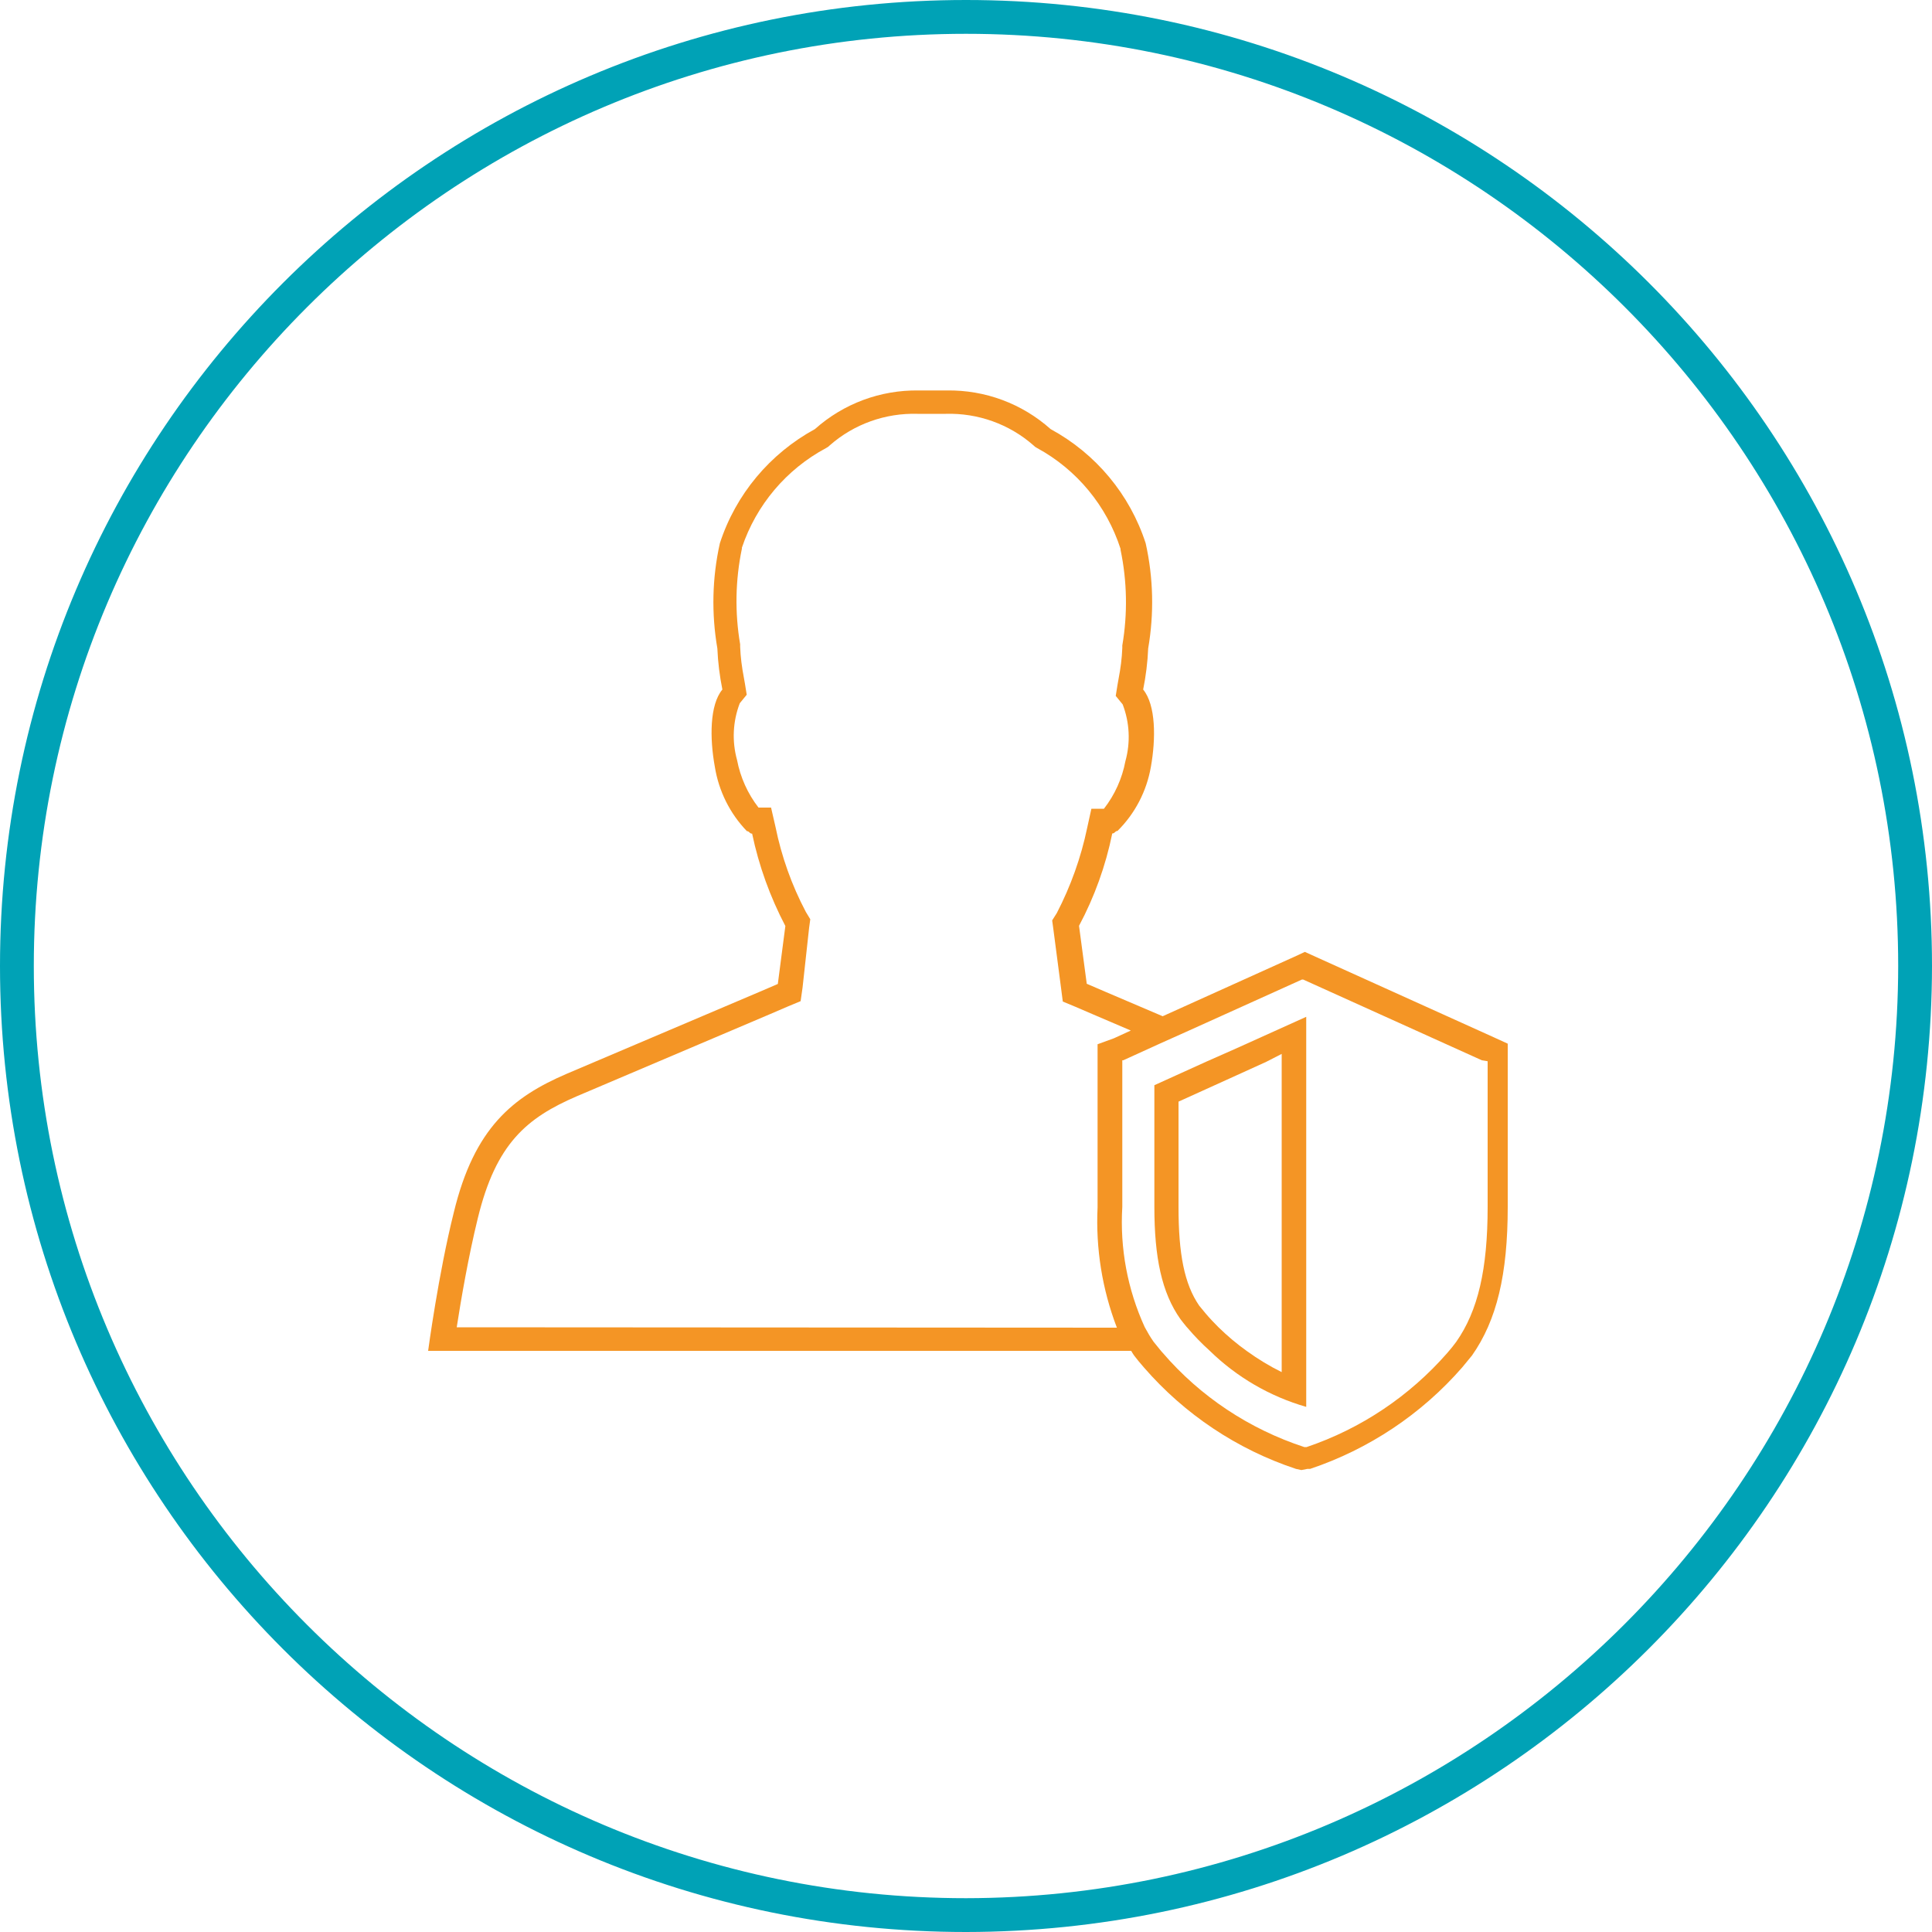
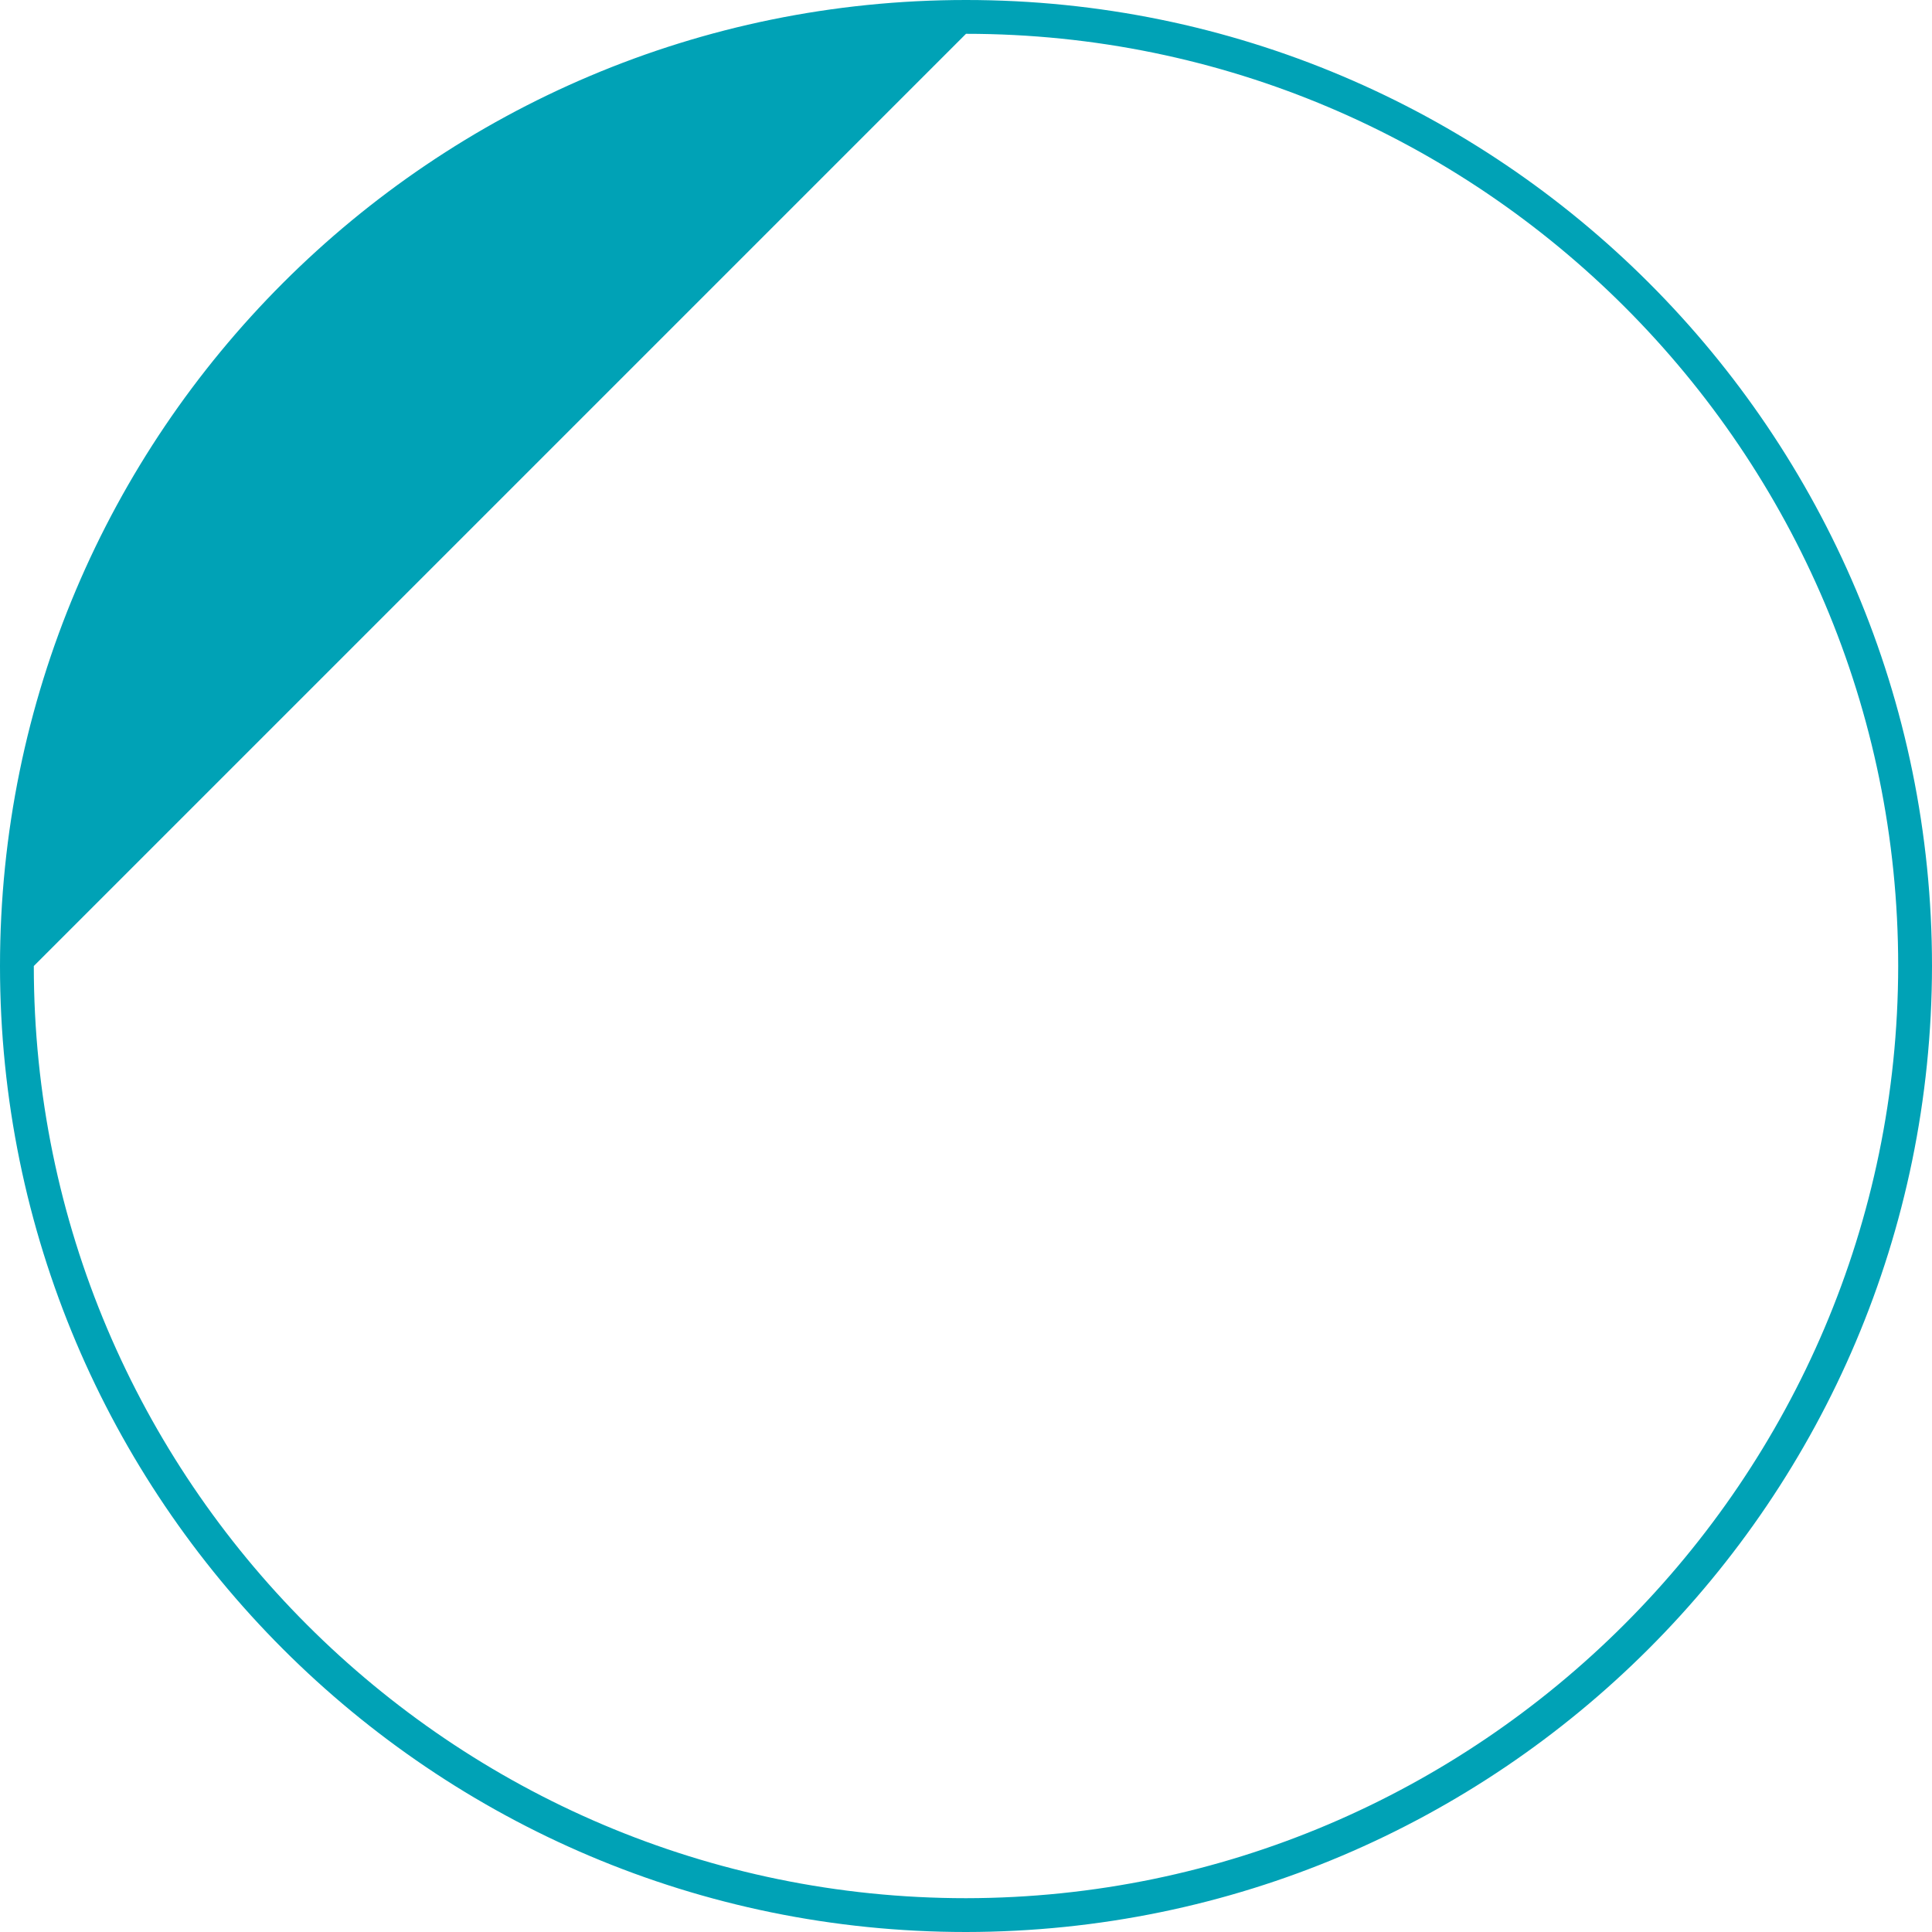
<svg xmlns="http://www.w3.org/2000/svg" id="Ebene_1" version="1.1" viewBox="0 0 100 100">
  <defs>
    <style>
      .st0 {
        fill: #00a2b6;
      }

      .st1 {
        fill: #f49525;
      }
    </style>
  </defs>
-   <path class="st1" d="M77.34,53.7l-9.25-4.18-.55-.25-.54.25h0l-6.82,3.08-3-1.28-.93-.4-.4-3c.8-1.5,1.38-3.11,1.72-4.78.14,0,.14-.13.27-.13.91-.9,1.51-2.06,1.73-3.32.26-1.46.26-3.19-.4-4,.14-.7.23-1.41.26-2.13.31-1.8.27-3.65-.13-5.44-.82-2.53-2.58-4.64-4.92-5.91-1.48-1.32-3.39-2.03-5.37-2h-1.46c-1.98-.03-3.89.68-5.37,2-2.33,1.27-4.1,3.38-4.92,5.91-.4,1.79-.44,3.64-.13,5.44.03.72.12,1.43.26,2.13-.66.79-.66,2.52-.39,4,.2,1.25.78,2.42,1.66,3.33.13,0,.13.13.27.13.35,1.67.93,3.27,1.72,4.78l-.39,3-.93.4-10,4.25c-2.79,1.2-4.78,2.79-5.84,7.17-.8,3.19-1.33,7.17-1.33,7.17h36.39c.05.08.09.16.15.24h0c.15.2.32.4.51.62,2.1,2.42,4.82,4.24,7.87,5.25h0l.28.06.31-.06h.14c3.04-1.02,5.76-2.83,7.87-5.25l.51-.62h0c1.28-1.82,1.85-4.19,1.85-7.7v-8.44l-.7-.32ZM23.64,68.7c.22-1.43.61-3.69,1.09-5.64.94-3.87,2.53-5.2,5.13-6.32l10-4.25.93-.4.65-.27.1-.7.34-3.1.06-.44-.23-.38c-.73-1.38-1.26-2.87-1.57-4.4l-.23-1h-.65c-.56-.72-.94-1.57-1.11-2.46-.27-.97-.22-2,.14-2.94l.36-.44-.09-.56-.06-.34c-.1-.52-.17-1.05-.19-1.58v-.13c-.28-1.64-.25-3.32.09-4.95v-.05c.74-2.21,2.3-4.06,4.36-5.16l.1-.06.09-.08c1.25-1.1,2.88-1.68,4.54-1.63h1.46c1.66-.05,3.29.53,4.54,1.63l.09.08.1.06c2.06,1.12,3.6,2.99,4.32,5.22v.05c.34,1.63.37,3.31.09,4.95v.13c-.02.53-.09,1.06-.19,1.58l-.06.34-.09.56.36.44c.36.94.41,1.97.14,2.94-.17.9-.55,1.74-1.11,2.46h-.65l-.22,1c-.32,1.53-.85,3.01-1.57,4.4l-.24.38.06.44.4,3.06.09.7.65.27.93.4,1.94.83-.87.4-.85.31v8.45c-.1,2.12.24,4.24,1,6.22l-34.17-.02ZM77,54.93v7.53c0,3.24-.5,5.39-1.63,7-.13.18-.28.36-.46.57-1.96,2.24-4.47,3.92-7.28,4.87h-.12c-2.84-.93-5.38-2.61-7.33-4.88l-.08-.09-.39-.48c-.17-.24-.32-.5-.46-.76-.89-1.95-1.29-4.08-1.16-6.22v-7.59h.05l1.91-.87,1.54-.69,5.8-2.62h.06l9.25,4.18h0l.3.05Z" />
-   <path class="st1" d="M62.44,54.95l-2.69,1.22h0v6.3c0,2.61.38,4.44,1.35,5.81.1.14.21.26.31.39l.08.09c.35.41.72.79,1.12,1.15,1.4,1.37,3.12,2.37,5,2.91h0v-20.19l-3.61,1.63-1.56.69ZM66.34,54.55v16.47c-.63-.31-1.22-.67-1.79-1.08-.52-.37-1.02-.79-1.48-1.24-.23-.23-.45-.46-.67-.72l-.33-.4c-.77-1.12-1.07-2.68-1.07-5.1v-5.46l3-1.36,1.54-.7.8-.41Z" />
-   <path class="st0" d="M50,1.75c26.61,0,48.25,21.64,48.25,48.25-.03,26.57-21.68,48.22-48.25,48.25C23.39,98.25,1.75,76.61,1.75,50S23.39,1.75,50,1.75M50,0C22.39,0,0,22.39,0,50s22.39,50,50,50c27.6-.03,49.97-22.4,50-50C100,22.39,77.61,0,50,0h0Z" />
+   <path class="st0" d="M50,1.75c26.61,0,48.25,21.64,48.25,48.25-.03,26.57-21.68,48.22-48.25,48.25C23.39,98.25,1.75,76.61,1.75,50M50,0C22.39,0,0,22.39,0,50s22.39,50,50,50c27.6-.03,49.97-22.4,50-50C100,22.39,77.61,0,50,0h0Z" />
</svg>